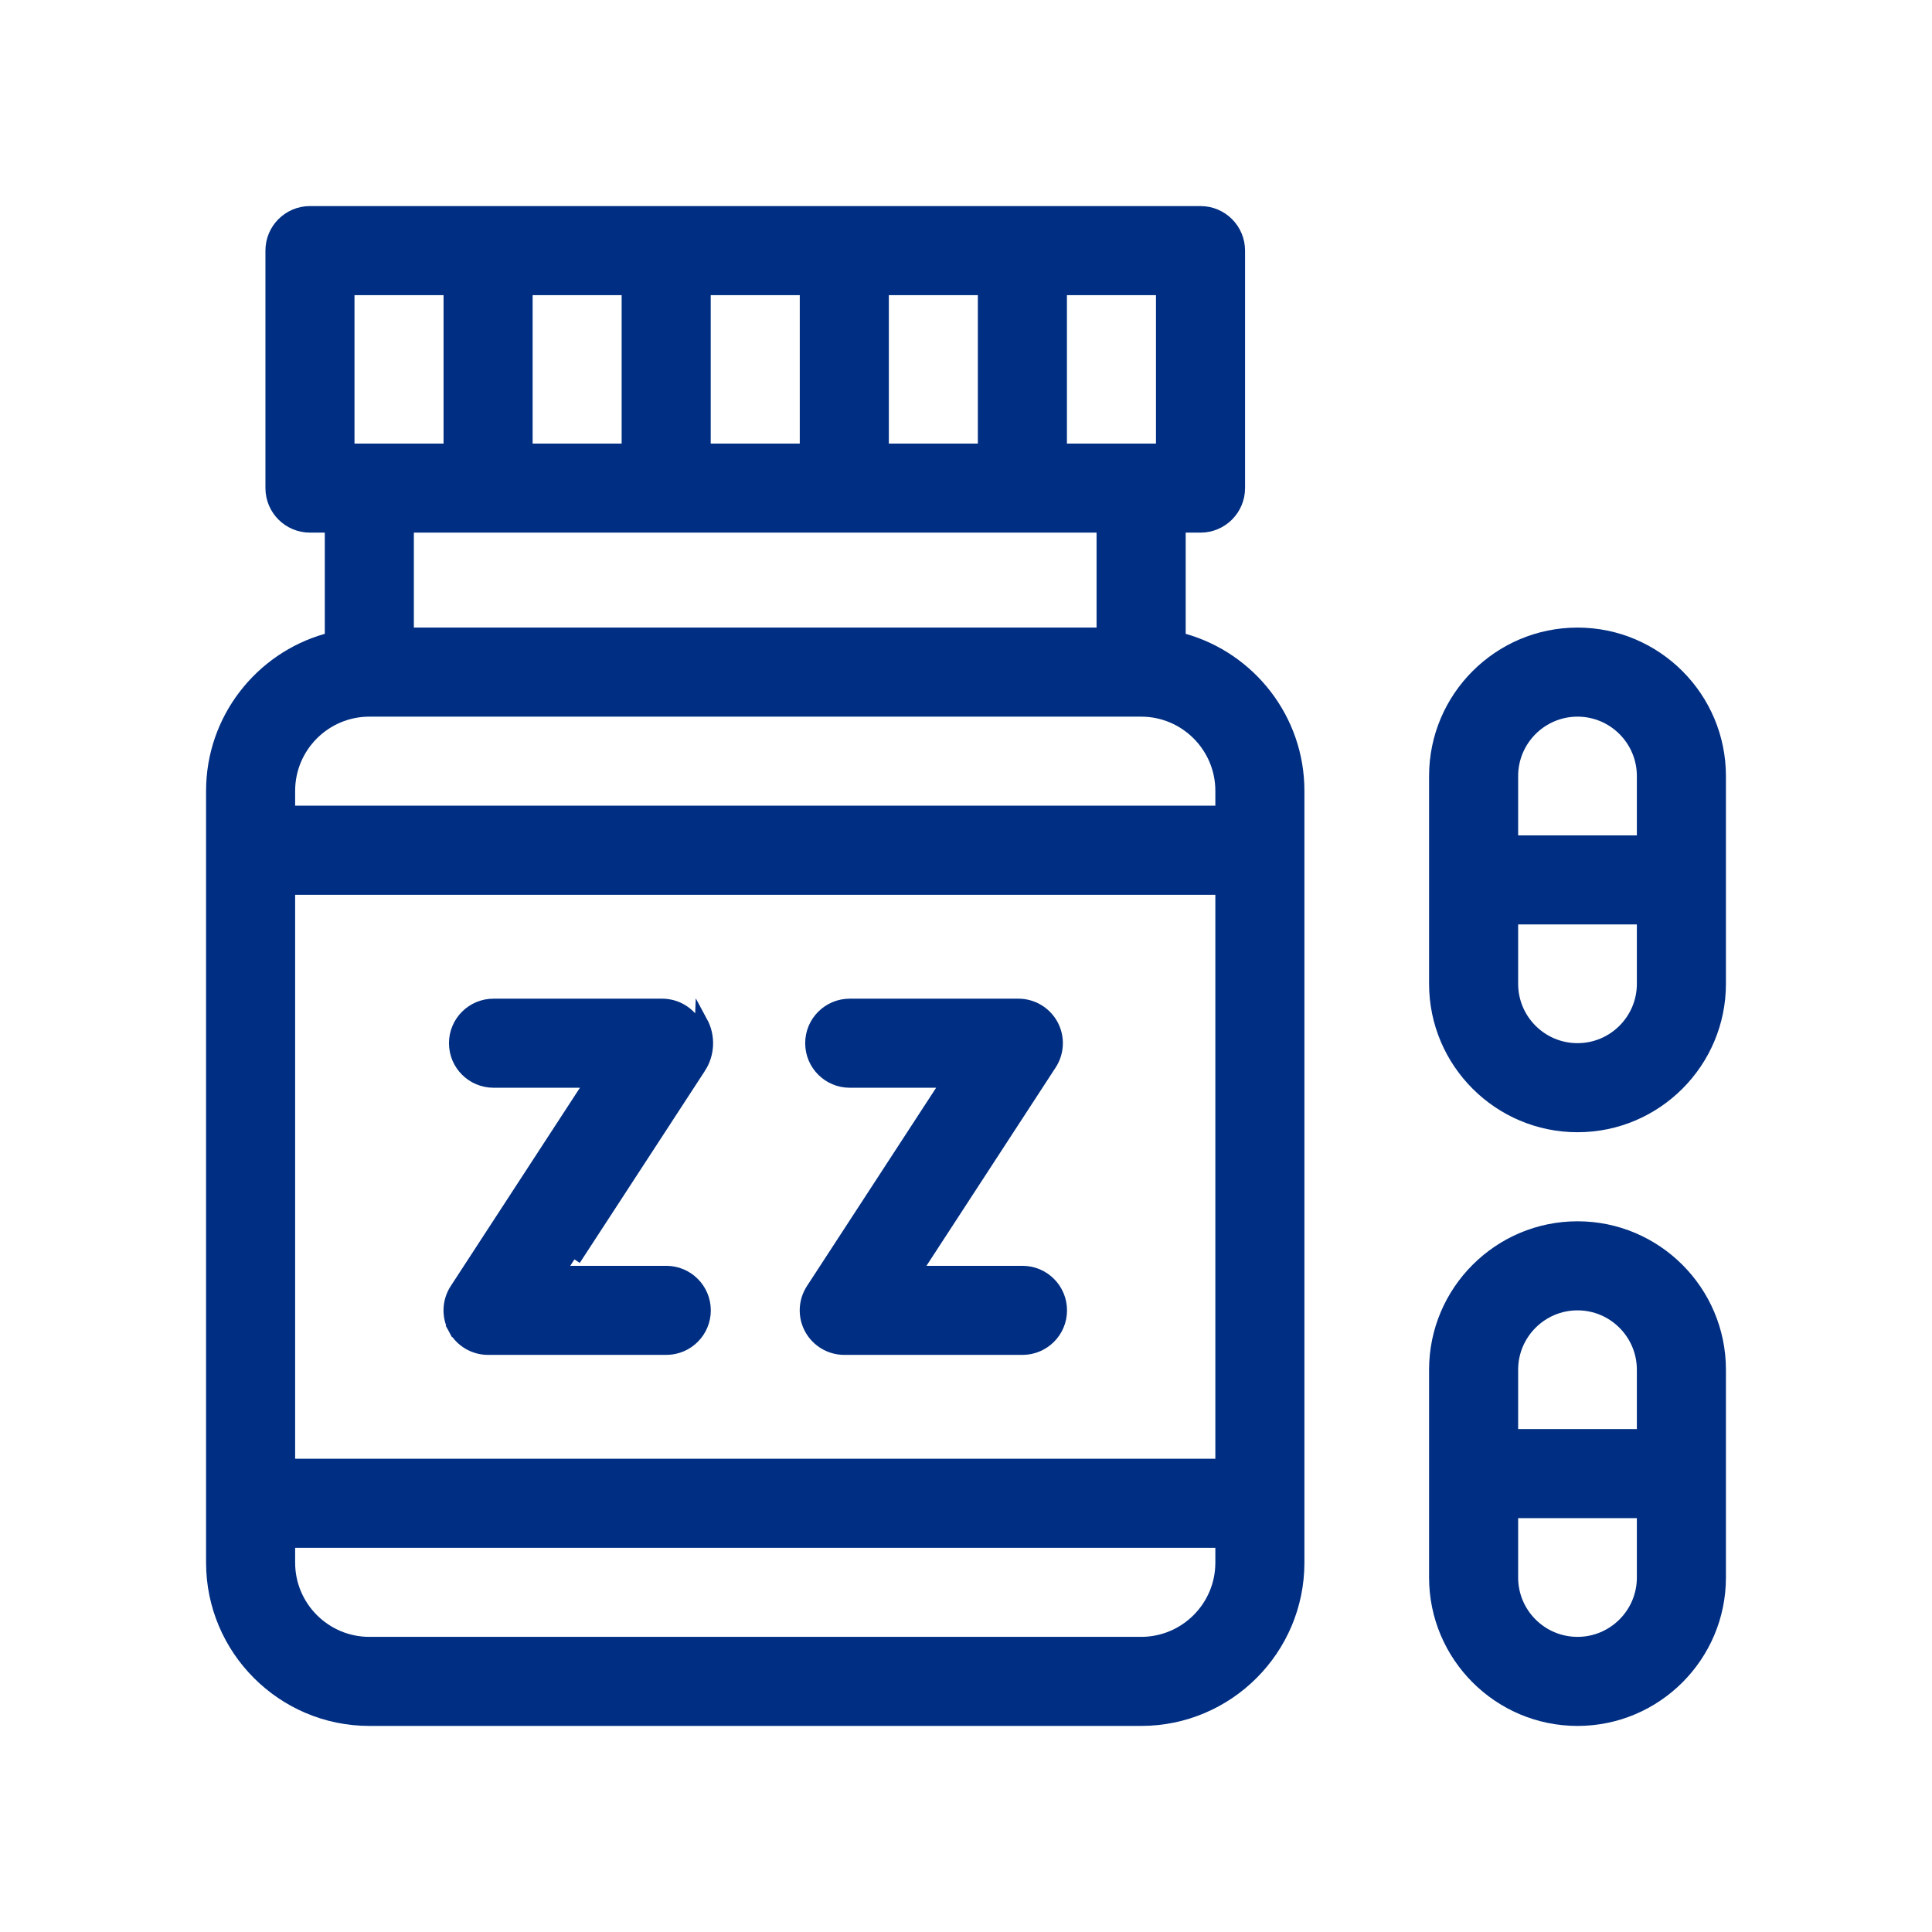
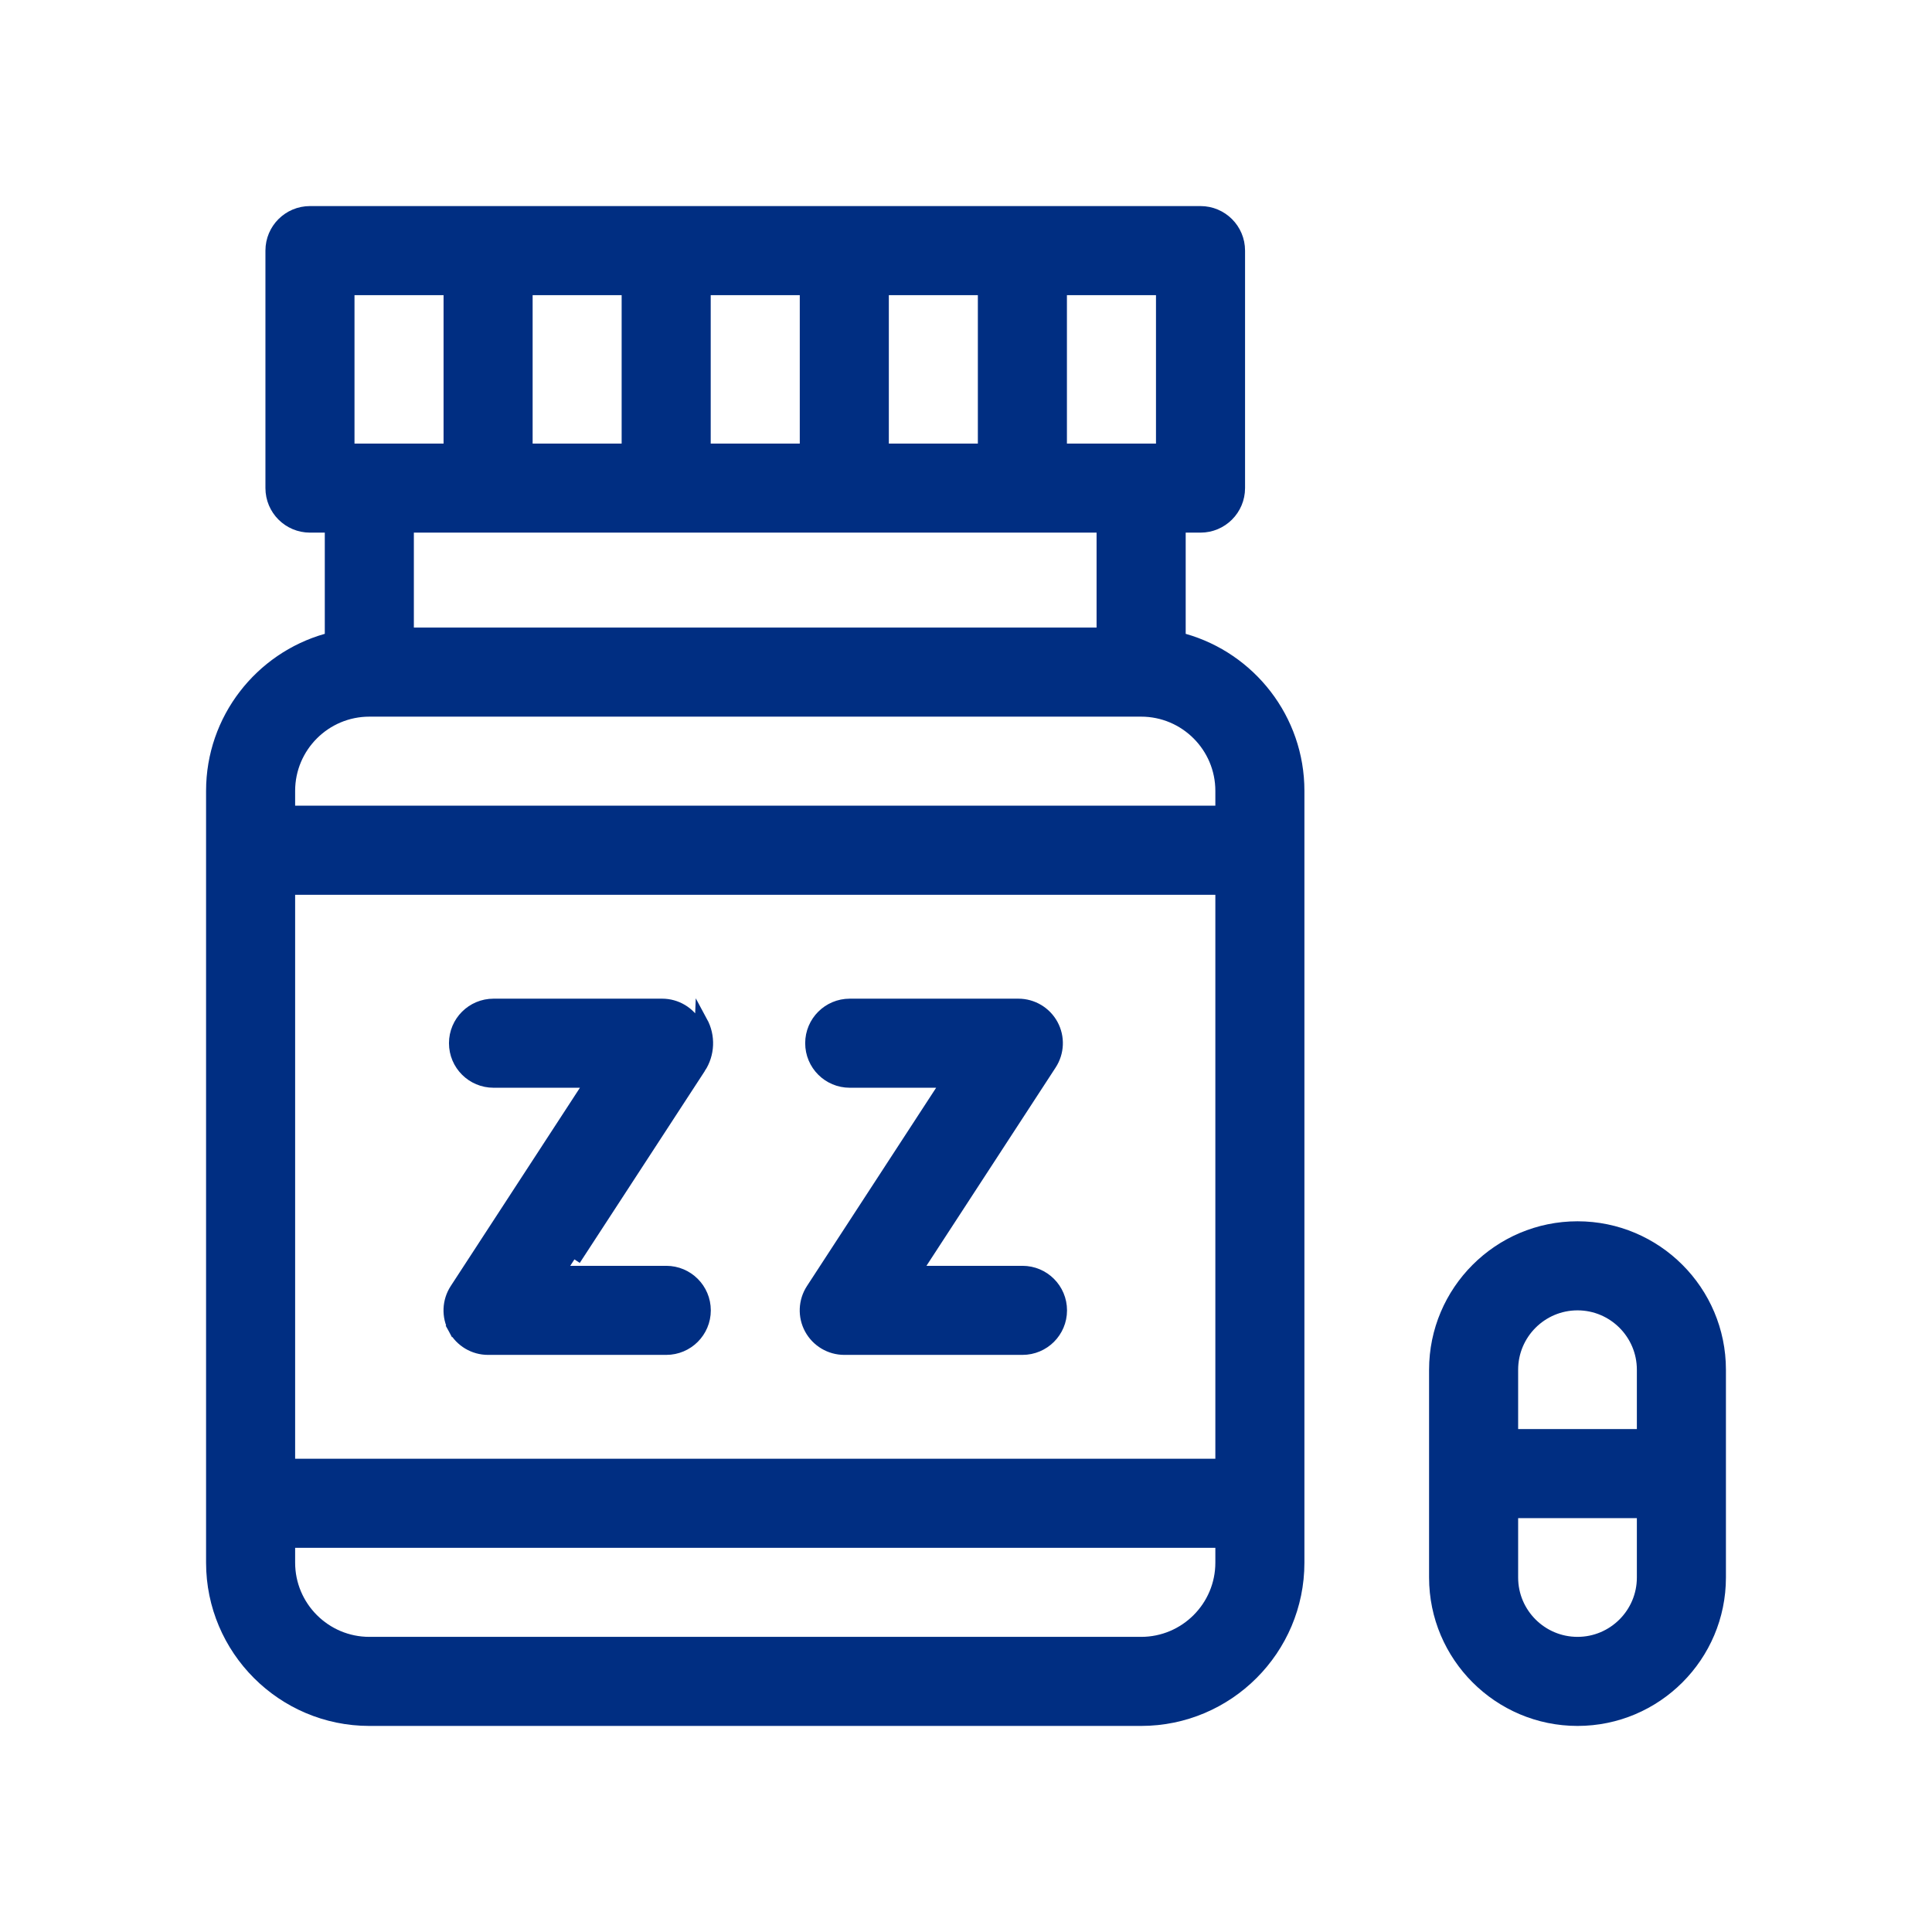
<svg xmlns="http://www.w3.org/2000/svg" width="40" height="40" viewBox="0 0 40 40" fill="none">
  <path d="M24.415 13.123V13.223L24.511 13.251C25.873 13.637 26.873 14.891 26.873 16.374V32.353C26.873 34.143 25.416 35.6 23.626 35.6H7.647C5.857 35.6 4.4 34.143 4.4 32.353V16.374C4.4 14.891 5.4 13.637 6.761 13.251L6.858 13.223V13.123V11.027V10.894H6.725H6.418C5.982 10.894 5.629 10.541 5.629 10.105V5.188C5.629 4.753 5.982 4.4 6.418 4.4H24.855C25.291 4.4 25.644 4.753 25.644 5.188V10.105C25.644 10.541 25.291 10.894 24.855 10.894H24.548H24.415V11.027V13.123ZM22.09 5.977H21.956V6.11V9.183V9.317H22.09H23.933H24.067V9.183V6.11V5.977H23.933H22.09ZM22.837 11.027V10.894H22.704H8.569H8.435V11.027V12.994V13.127H8.569H22.704H22.837V12.994V11.027ZM18.402 5.977H18.269V6.11V9.183V9.317H18.402H20.246H20.379V9.183V6.11V5.977H20.246H18.402ZM14.714 5.977H14.581V6.11V9.183V9.317H14.714H16.558H16.692V9.183V6.11V5.977H16.558H14.714ZM11.027 5.977H10.894V6.11V9.183V9.317H11.027H12.871H13.004V9.183V6.11V5.977H12.871H11.027ZM7.34 5.977H7.206V6.11V9.183V9.317H7.34H9.183H9.317V9.183V6.11V5.977H9.183H7.34ZM6.11 31.912H5.977V32.046V32.353C5.977 33.274 6.726 34.023 7.647 34.023H23.626C24.547 34.023 25.296 33.274 25.296 32.353V32.046V31.912H25.162H6.11ZM25.162 30.335H25.296V30.202V18.525V18.392H25.162H6.11H5.977V18.525V30.202V30.335H6.11H25.162ZM25.162 16.814H25.296V16.681V16.374C25.296 15.453 24.547 14.704 23.626 14.704H7.647C6.726 14.704 5.977 15.453 5.977 16.374V16.681V16.814H6.11H25.162Z" fill="#002E82" stroke="#002E82" stroke-width="0.267" />
  <path d="M19.069 26.135L18.934 26.341H19.18H21.169C21.605 26.341 21.958 26.694 21.958 27.13C21.958 27.565 21.605 27.918 21.169 27.918H17.48C17.19 27.918 16.924 27.759 16.786 27.505C16.648 27.251 16.661 26.941 16.819 26.699L19.494 22.593L19.628 22.387H19.383H17.593C17.157 22.387 16.804 22.034 16.804 21.598C16.804 21.163 17.157 20.81 17.593 20.81H21.084C21.373 20.81 21.639 20.968 21.777 21.222L21.777 21.222C21.915 21.477 21.902 21.786 21.744 22.029L21.744 22.029L19.069 26.135Z" fill="#002E82" stroke="#002E82" stroke-width="0.267" />
  <path d="M14.481 22.101C14.666 21.818 14.68 21.456 14.519 21.159L14.481 22.101ZM14.481 22.101L11.892 26.074L14.481 22.101ZM11.559 26.341L11.694 26.135L14.369 22.029L14.369 22.029C14.527 21.786 14.54 21.477 14.402 21.222L14.402 21.222C14.264 20.968 13.998 20.81 13.709 20.81H10.218C9.782 20.81 9.429 21.163 9.429 21.598C9.429 22.034 9.782 22.387 10.218 22.387H12.008H12.254L12.119 22.593L9.444 26.699C9.444 26.699 9.444 26.699 9.444 26.699C9.286 26.941 9.273 27.251 9.411 27.505L11.559 26.341ZM11.559 26.341H11.806M11.559 26.341H11.806M11.806 26.341H13.794C14.23 26.341 14.583 26.694 14.583 27.13C14.583 27.565 14.23 27.918 13.794 27.918H10.104C9.815 27.918 9.549 27.76 9.411 27.505L11.806 26.341Z" fill="#002E82" stroke="#002E82" stroke-width="0.267" />
  <path d="M31.432 31.298H31.298V31.431V32.661C31.298 33.412 31.909 34.023 32.661 34.023C33.412 34.023 34.023 33.412 34.023 32.661V31.431V31.298H33.89H31.432ZM33.89 29.721H34.023V29.588V28.359C34.023 27.607 33.412 26.996 32.661 26.996C31.909 26.996 31.298 27.607 31.298 28.359V29.588V29.721H31.432H33.89ZM29.721 28.359C29.721 26.738 31.04 25.419 32.661 25.419C34.282 25.419 35.6 26.738 35.6 28.359V32.661C35.6 34.281 34.282 35.6 32.661 35.6C31.04 35.6 29.721 34.281 29.721 32.661V28.359Z" fill="#002E82" stroke="#002E82" stroke-width="0.267" />
-   <path d="M31.432 19.006H31.298V19.14V20.369C31.298 21.12 31.909 21.731 32.661 21.731C33.412 21.731 34.023 21.12 34.023 20.369V19.14V19.006H33.89H31.432ZM33.89 17.429H34.023V17.296V16.067C34.023 15.315 33.412 14.704 32.661 14.704C31.909 14.704 31.298 15.315 31.298 16.067V17.296V17.429H31.432H33.89ZM29.721 16.067C29.721 14.446 31.04 13.127 32.661 13.127C34.282 13.127 35.6 14.446 35.6 16.067V20.369C35.6 21.989 34.282 23.308 32.661 23.308C31.04 23.308 29.721 21.989 29.721 20.369V16.067Z" fill="#002E82" stroke="#002E82" stroke-width="0.267" />
</svg>